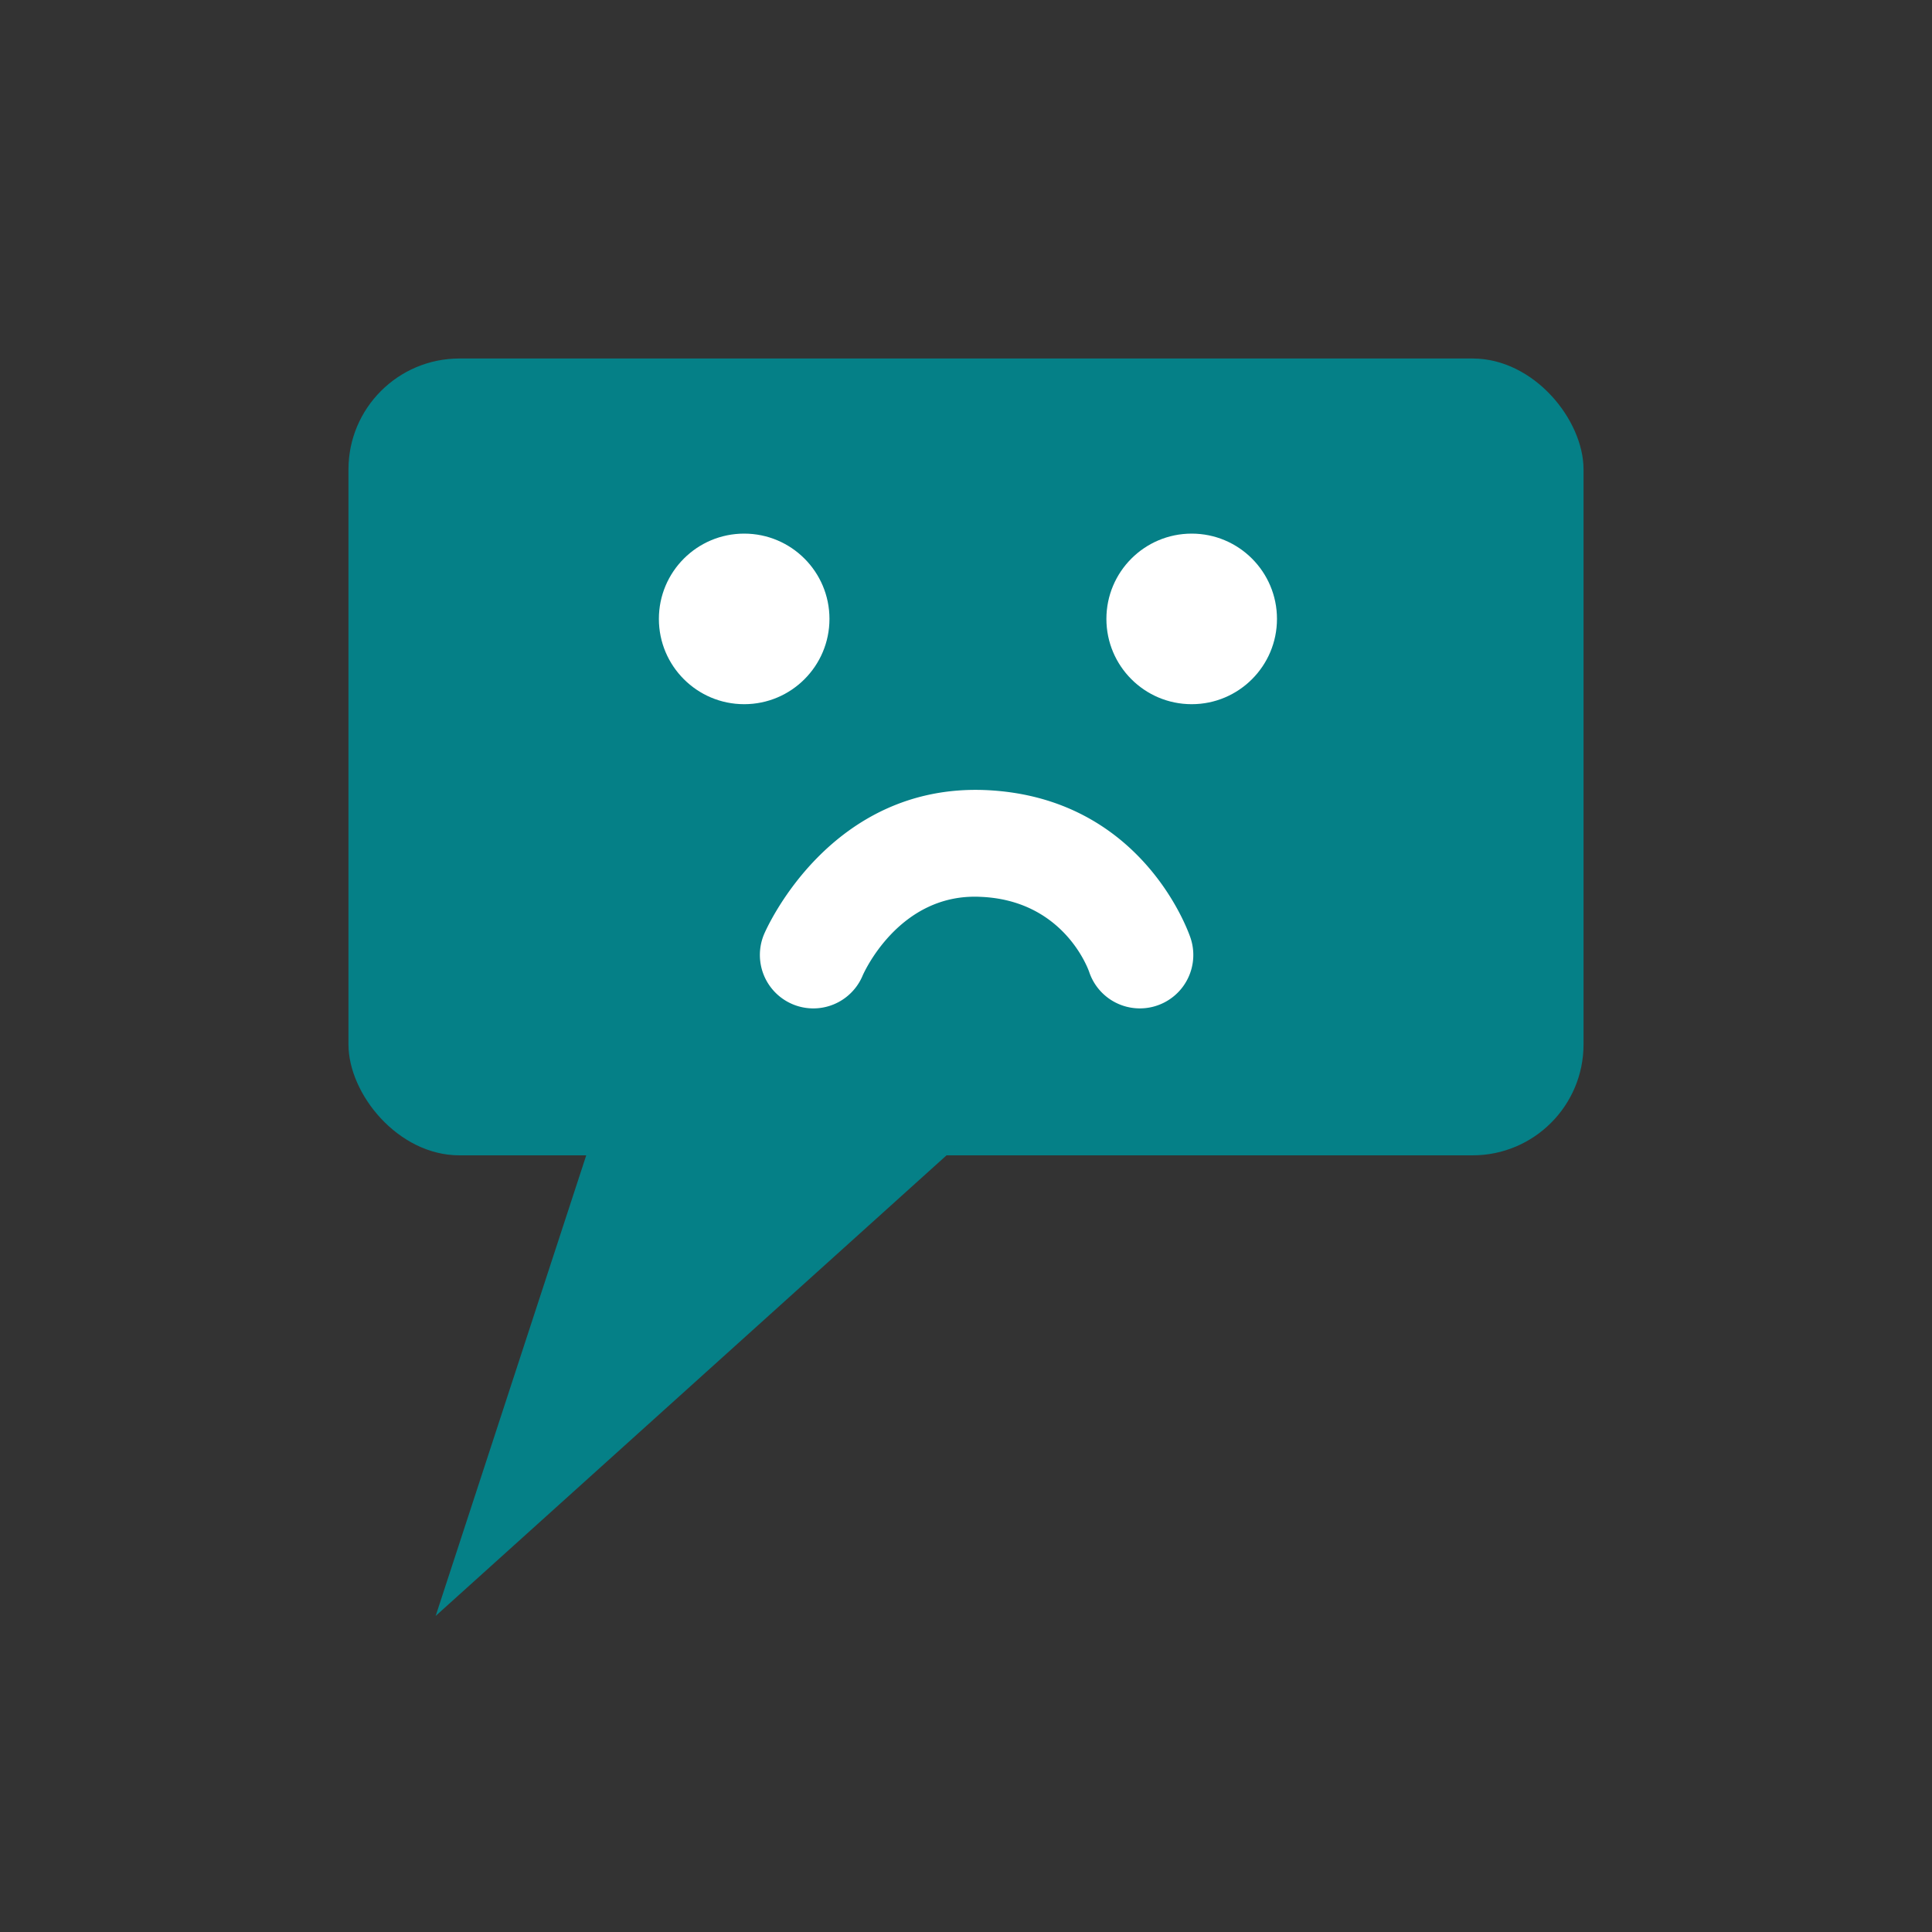
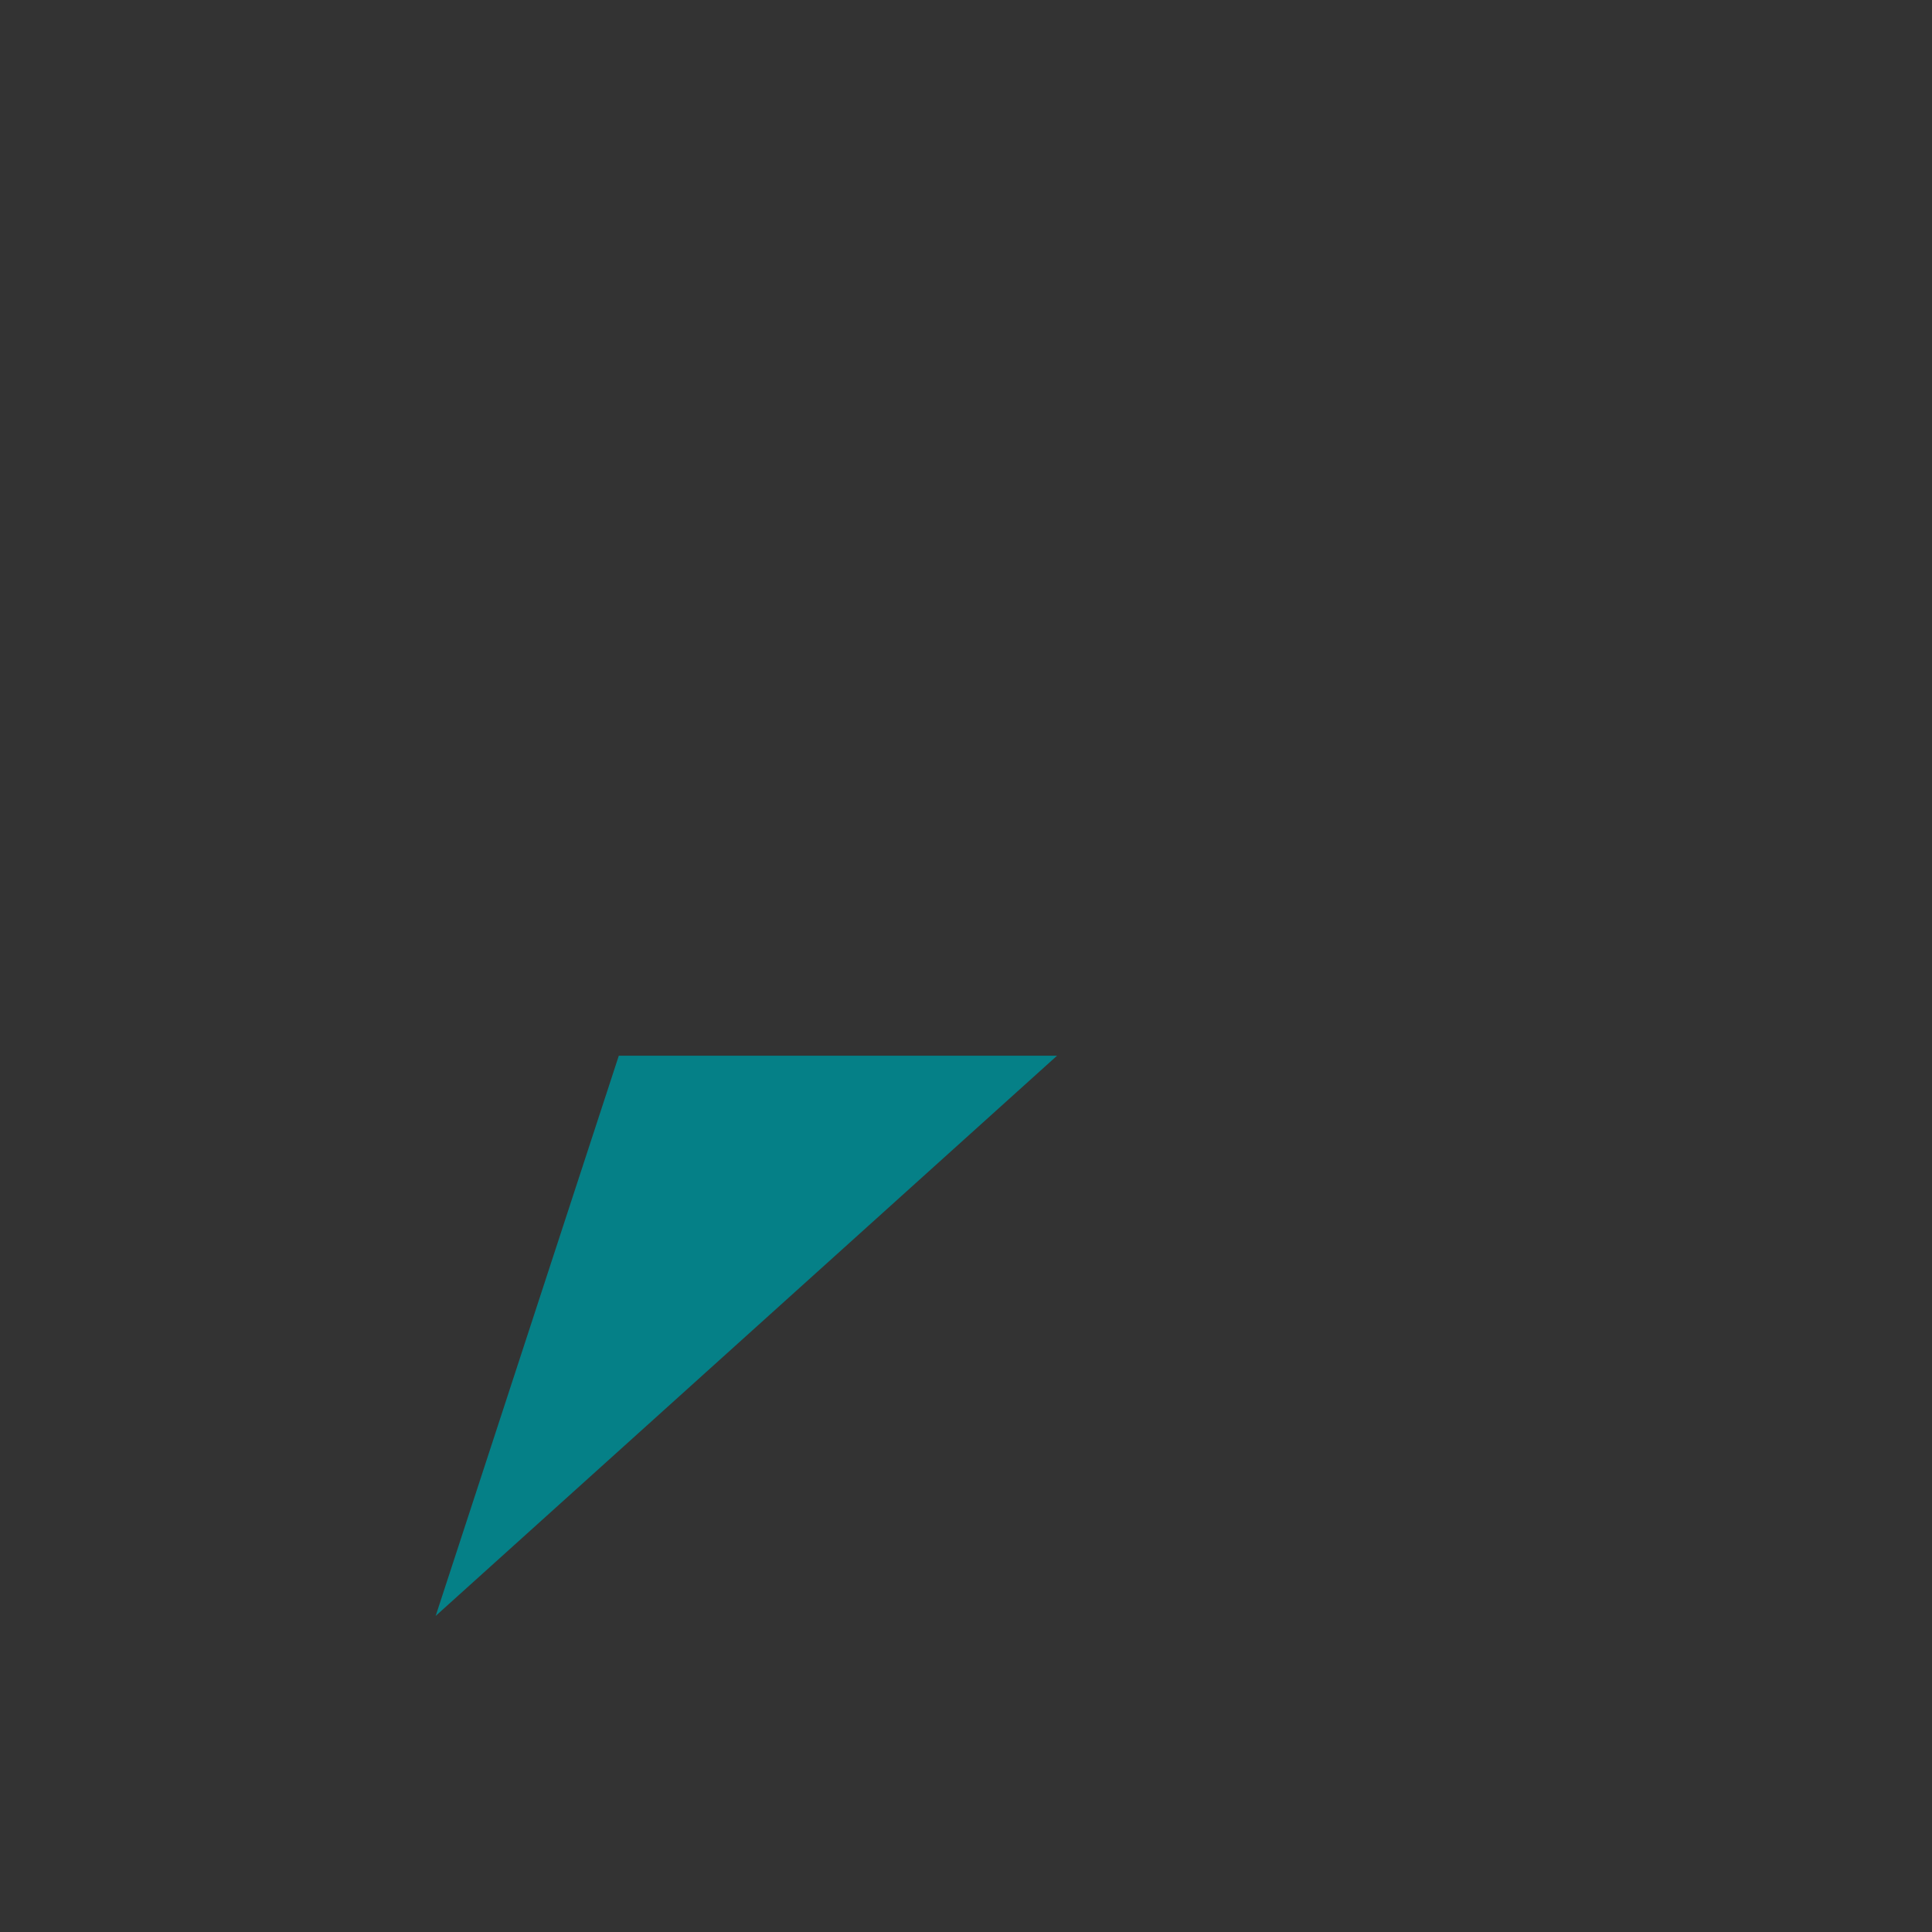
<svg xmlns="http://www.w3.org/2000/svg" id="Layer_1" data-name="Layer 1" viewBox="0 0 425.2 425.2">
  <rect x="0" y="0" width="425.2" height="425.2" fill="#333333" stroke="none" />
  <defs>
    <style>.cls-1{fill:#058087;}.cls-2{fill:#fff;}</style>
  </defs>
  <title>CMP</title>
-   <rect class="cls-1" x="76.69" y="78.9" width="271.82" height="175.37" rx="24.42" />
  <polyline class="cls-1" points="136.19 232.34 95.88 355.64 232.64 232.34" />
-   <circle class="cls-2" cx="163.78" cy="136.21" r="18.77" />
-   <path class="cls-2" d="M250.86,221.93a11.75,11.75,0,0,1-11.16-8.06c-.54-1.5-6.15-15.75-23.87-16.49-18.12-.91-25.93,17.2-26,17.38a11.76,11.76,0,0,1-21.66-9.18c.58-1.35,14.57-33.06,48.66-31.7,34.49,1.45,44.78,31.32,45.2,32.59a11.76,11.76,0,0,1-11.16,15.46Z" />
-   <circle class="cls-2" cx="262.27" cy="136.21" r="18.77" />
</svg>